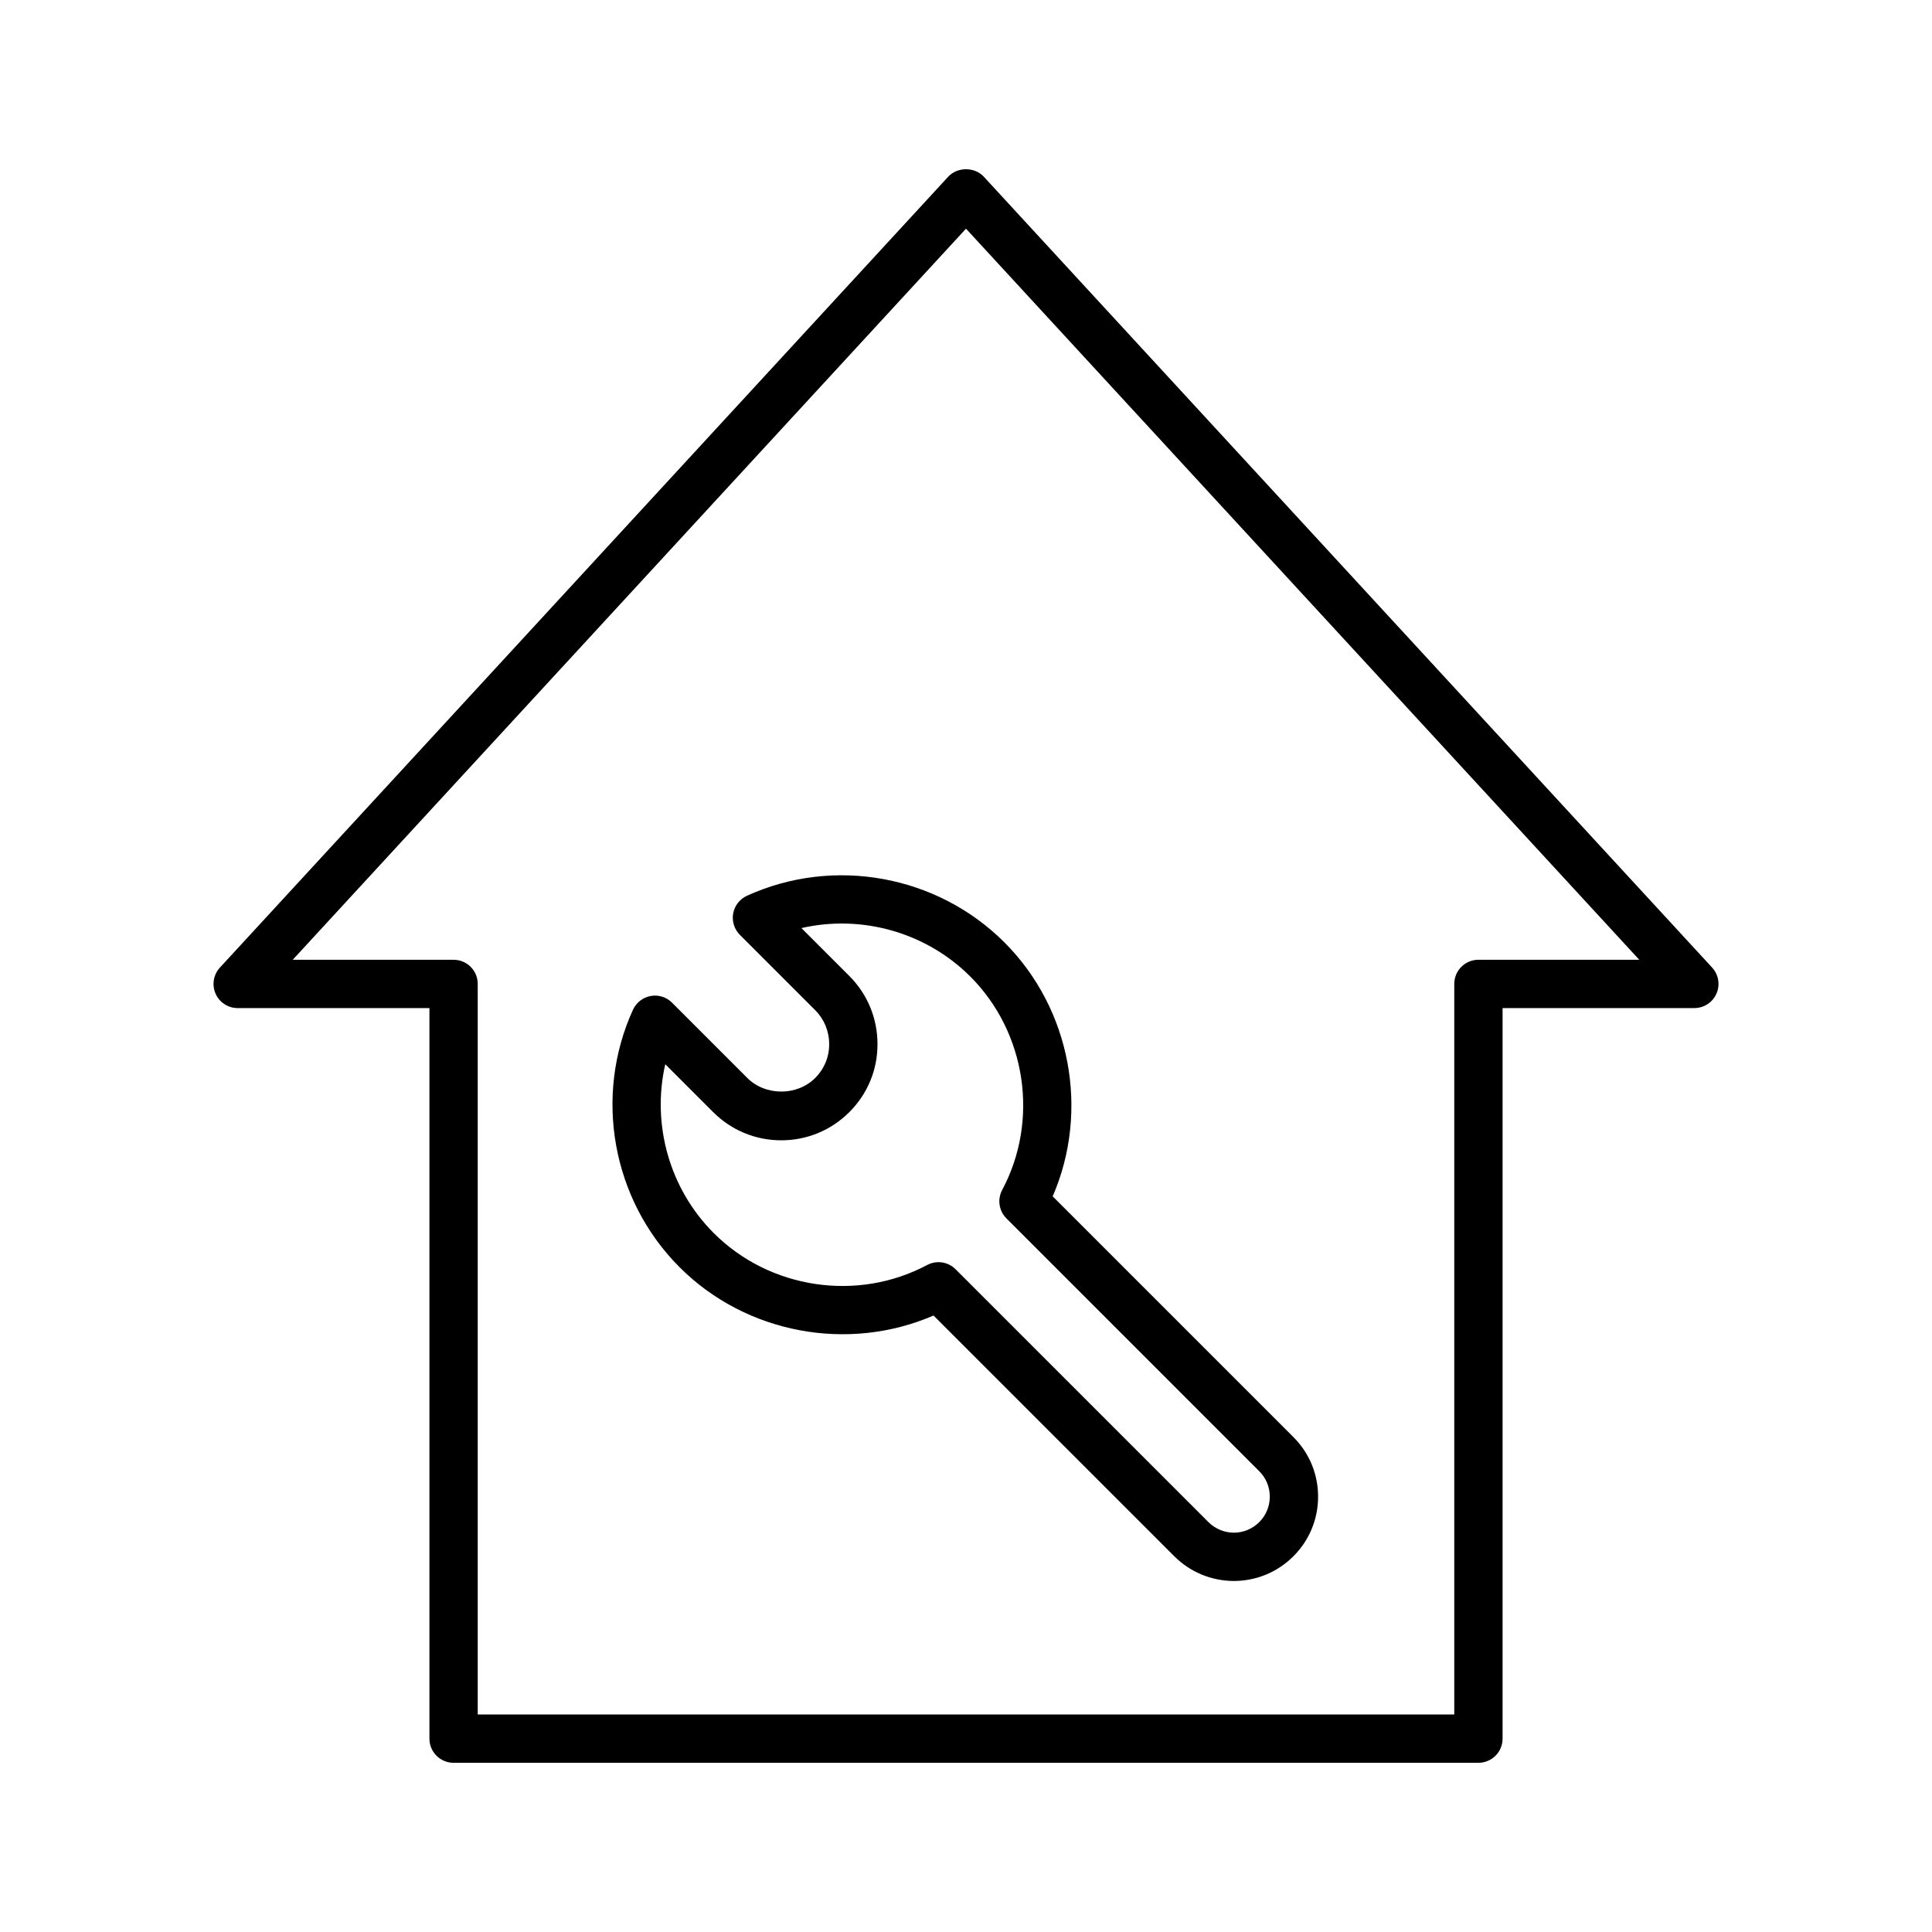
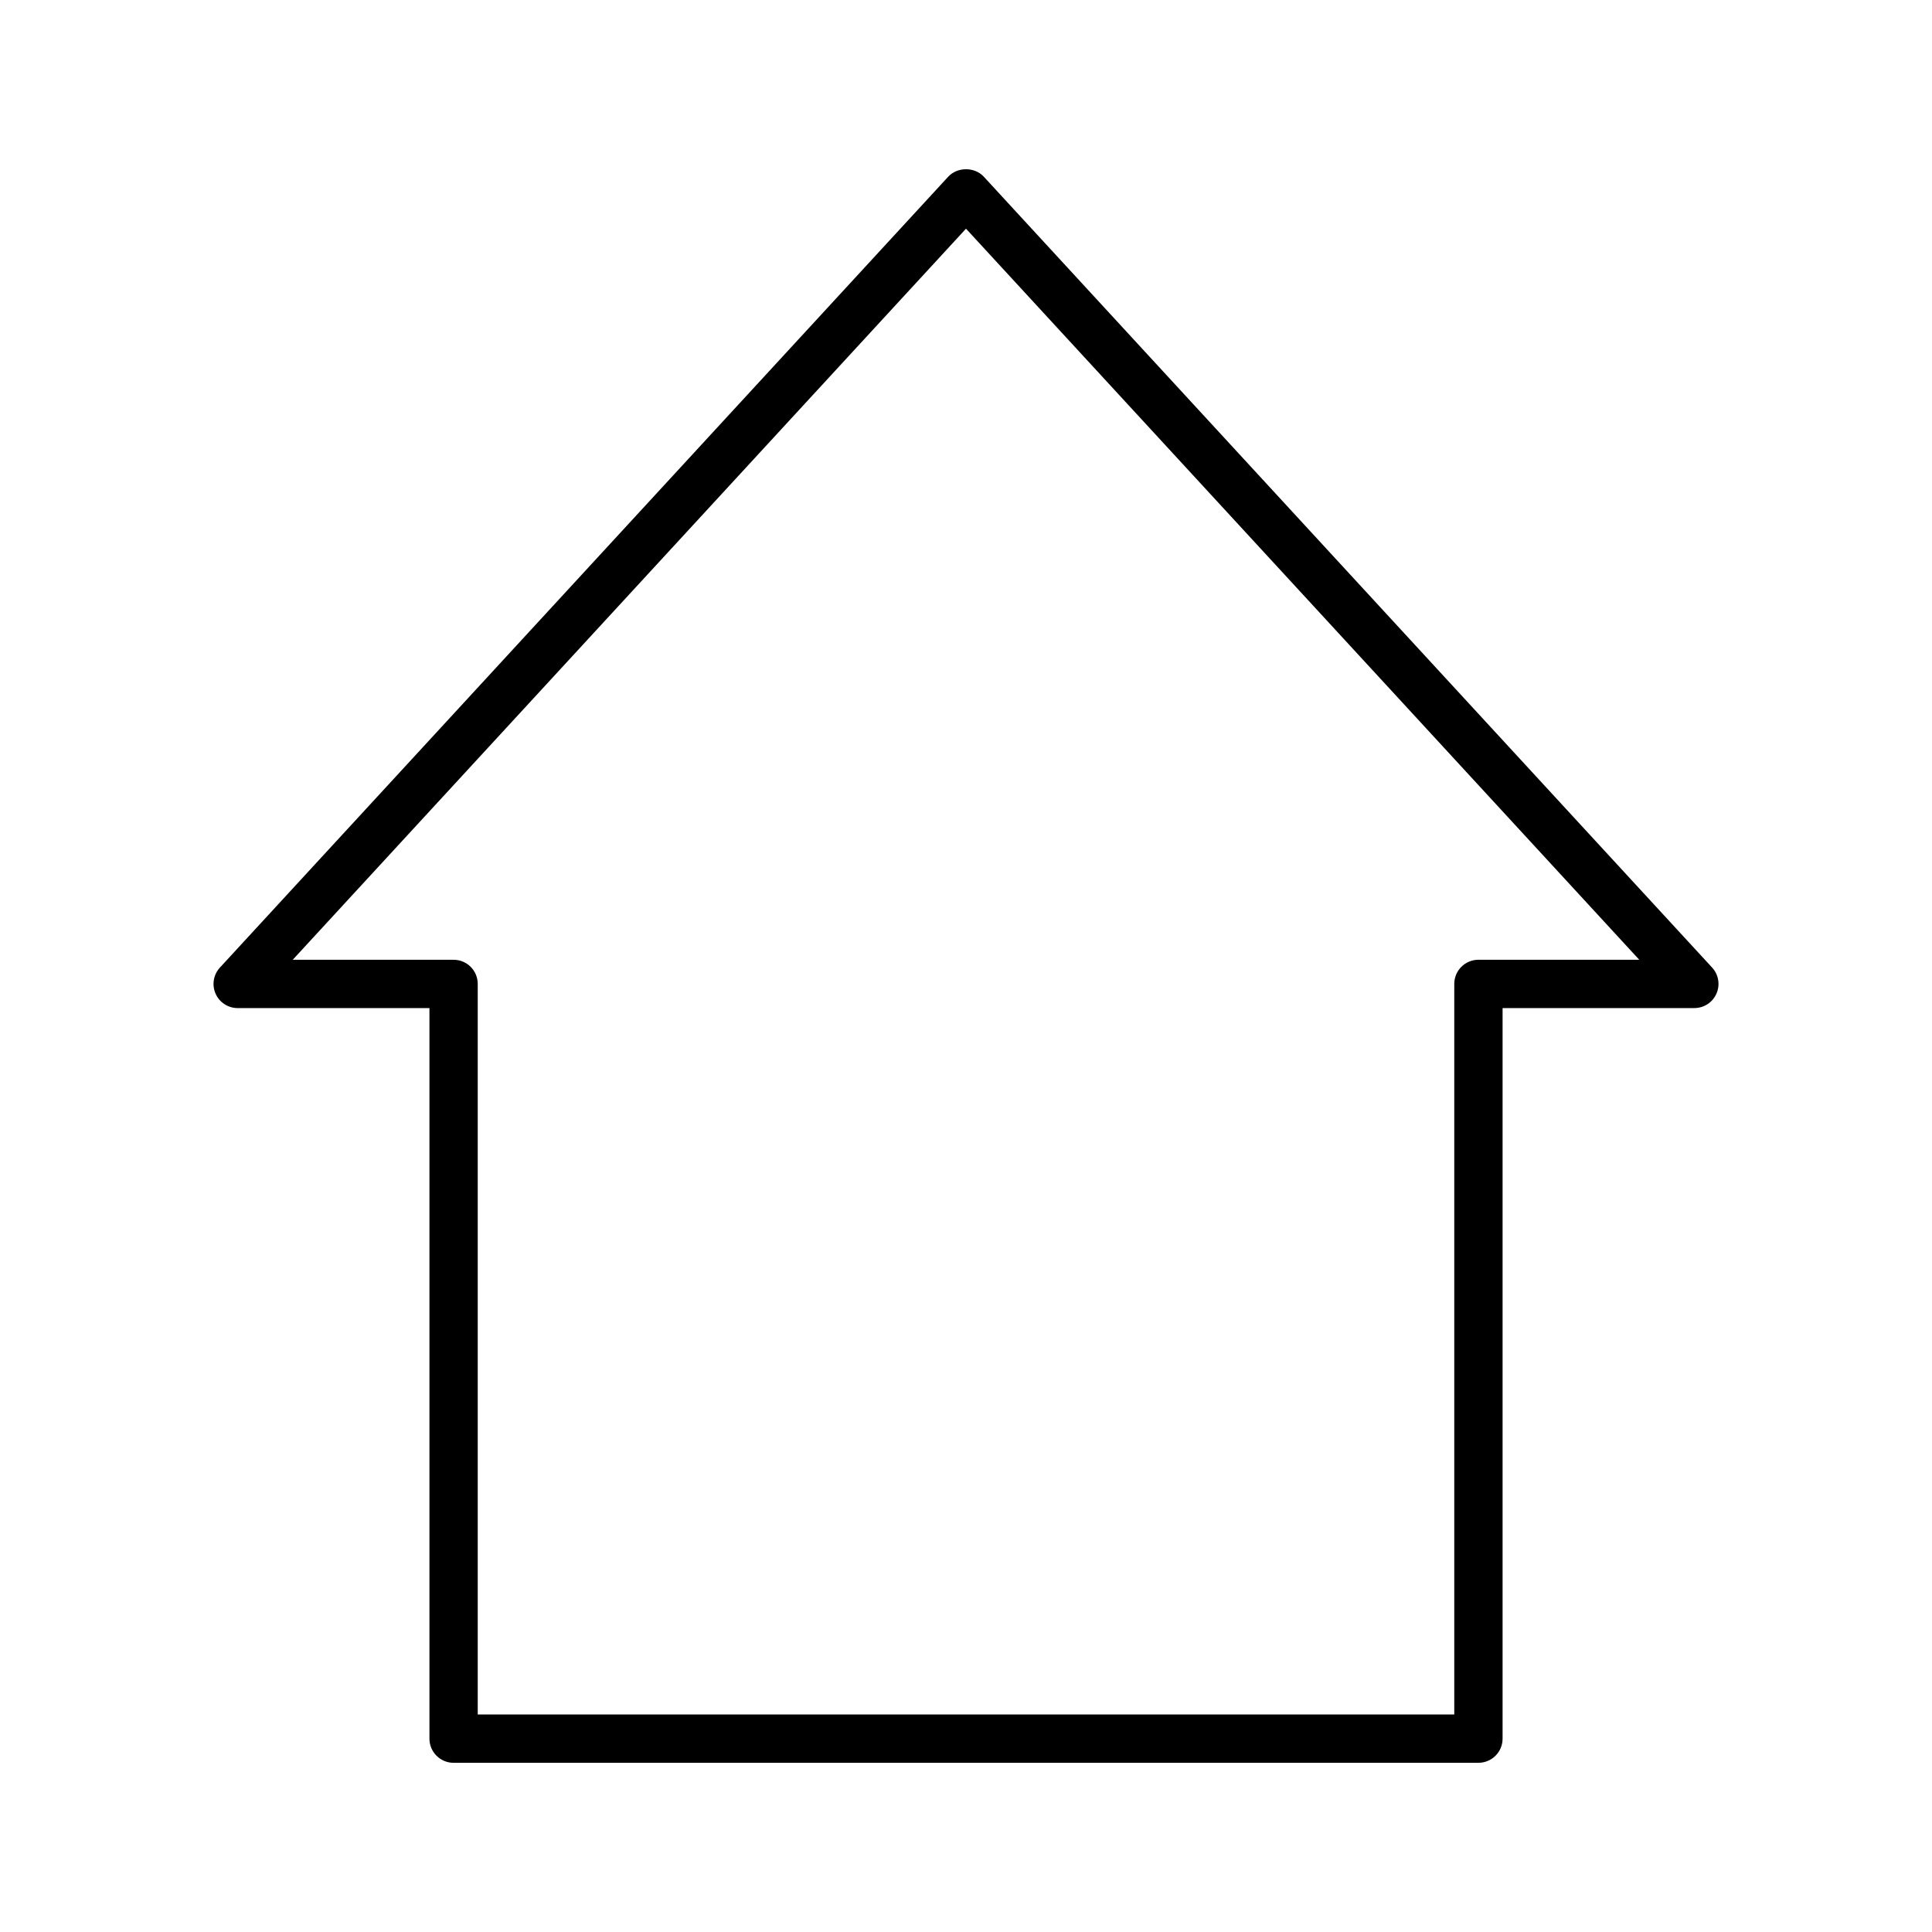
<svg xmlns="http://www.w3.org/2000/svg" width="1200pt" height="1200pt" version="1.1" viewBox="0 0 1200 1200">
  <g>
    <path d="m281.73 1094.9h636.55c8.293 0 15-6.707 15-15v-453.77h119.11c5.961 0 11.352-3.516 13.738-8.98 2.387-5.449 1.332-11.809-2.711-16.188l-452.38-491.23c-5.684-6.152-16.379-6.152-22.059 0l-452.38 491.24c-4.043 4.379-5.098 10.738-2.711 16.188 2.387 5.465 7.777 8.98 13.738 8.98h119.11v453.77c0.004 8.285 6.711 14.996 15.004 14.996zm-99.902-498.77 418.17-454.09 418.18 454.09h-99.902c-8.293 0-15 6.707-15 15v453.77h-606.55v-453.77c0-8.293-6.707-15-15-15z" />
-     <path d="m579.82 817.08 149.56 149.55c9.859 9.828 22.969 15.293 37.059 15.352 13.973-0.059 27.086-5.523 36.93-15.367 9.887-9.887 15.324-23.027 15.324-37.004 0-13.988-5.434-27.129-15.324-37.004l-149.53-149.53c22.969-52.984 11.367-116.39-29.957-157.73-41.863-41.852-106.11-53.512-159.96-28.961-4.469 2.051-7.66 6.152-8.539 10.988-0.863 4.832 0.688 9.801 4.16 13.27l46.773 46.773c5.609 5.609 8.699 13.098 8.699 21.137 0.043 7.91-3.047 15.352-8.699 21.004-11.223 11.25-30.879 11.25-42.129 0l-46.773-46.773c-3.473-3.473-8.379-5.055-13.27-4.16-4.832 0.879-8.934 4.059-10.988 8.539-24.551 53.789-12.918 118.07 28.961 159.95 41.34 41.363 104.77 52.934 157.71 29.98zm-166.61-156.08 29.766 29.766c11.277 11.277 26.293 17.504 42.277 17.504 15.98 0 30.996-6.227 42.262-17.488 11.367-11.352 17.594-26.395 17.504-42.305 0-15.98-6.211-30.996-17.488-42.277l-29.75-29.75c37.207-8.527 77.254 2.477 104.9 30.102 34.746 34.762 42.891 89.27 19.805 132.54-3.121 5.832-2.051 12.992 2.621 17.668l157.05 157.06c4.219 4.219 6.535 9.816 6.535 15.793 0 5.961-2.316 11.574-6.535 15.793s-9.844 6.547-15.719 6.578c-6.004-0.027-11.645-2.371-15.863-6.578l-157.06-157.06c-2.887-2.887-6.723-4.394-10.605-4.394-2.418 0-4.832 0.57-7.059 1.773-43.285 23.059-97.777 14.926-132.52-19.82-27.66-27.656-38.617-67.691-30.121-104.9z" />
  </g>
</svg>